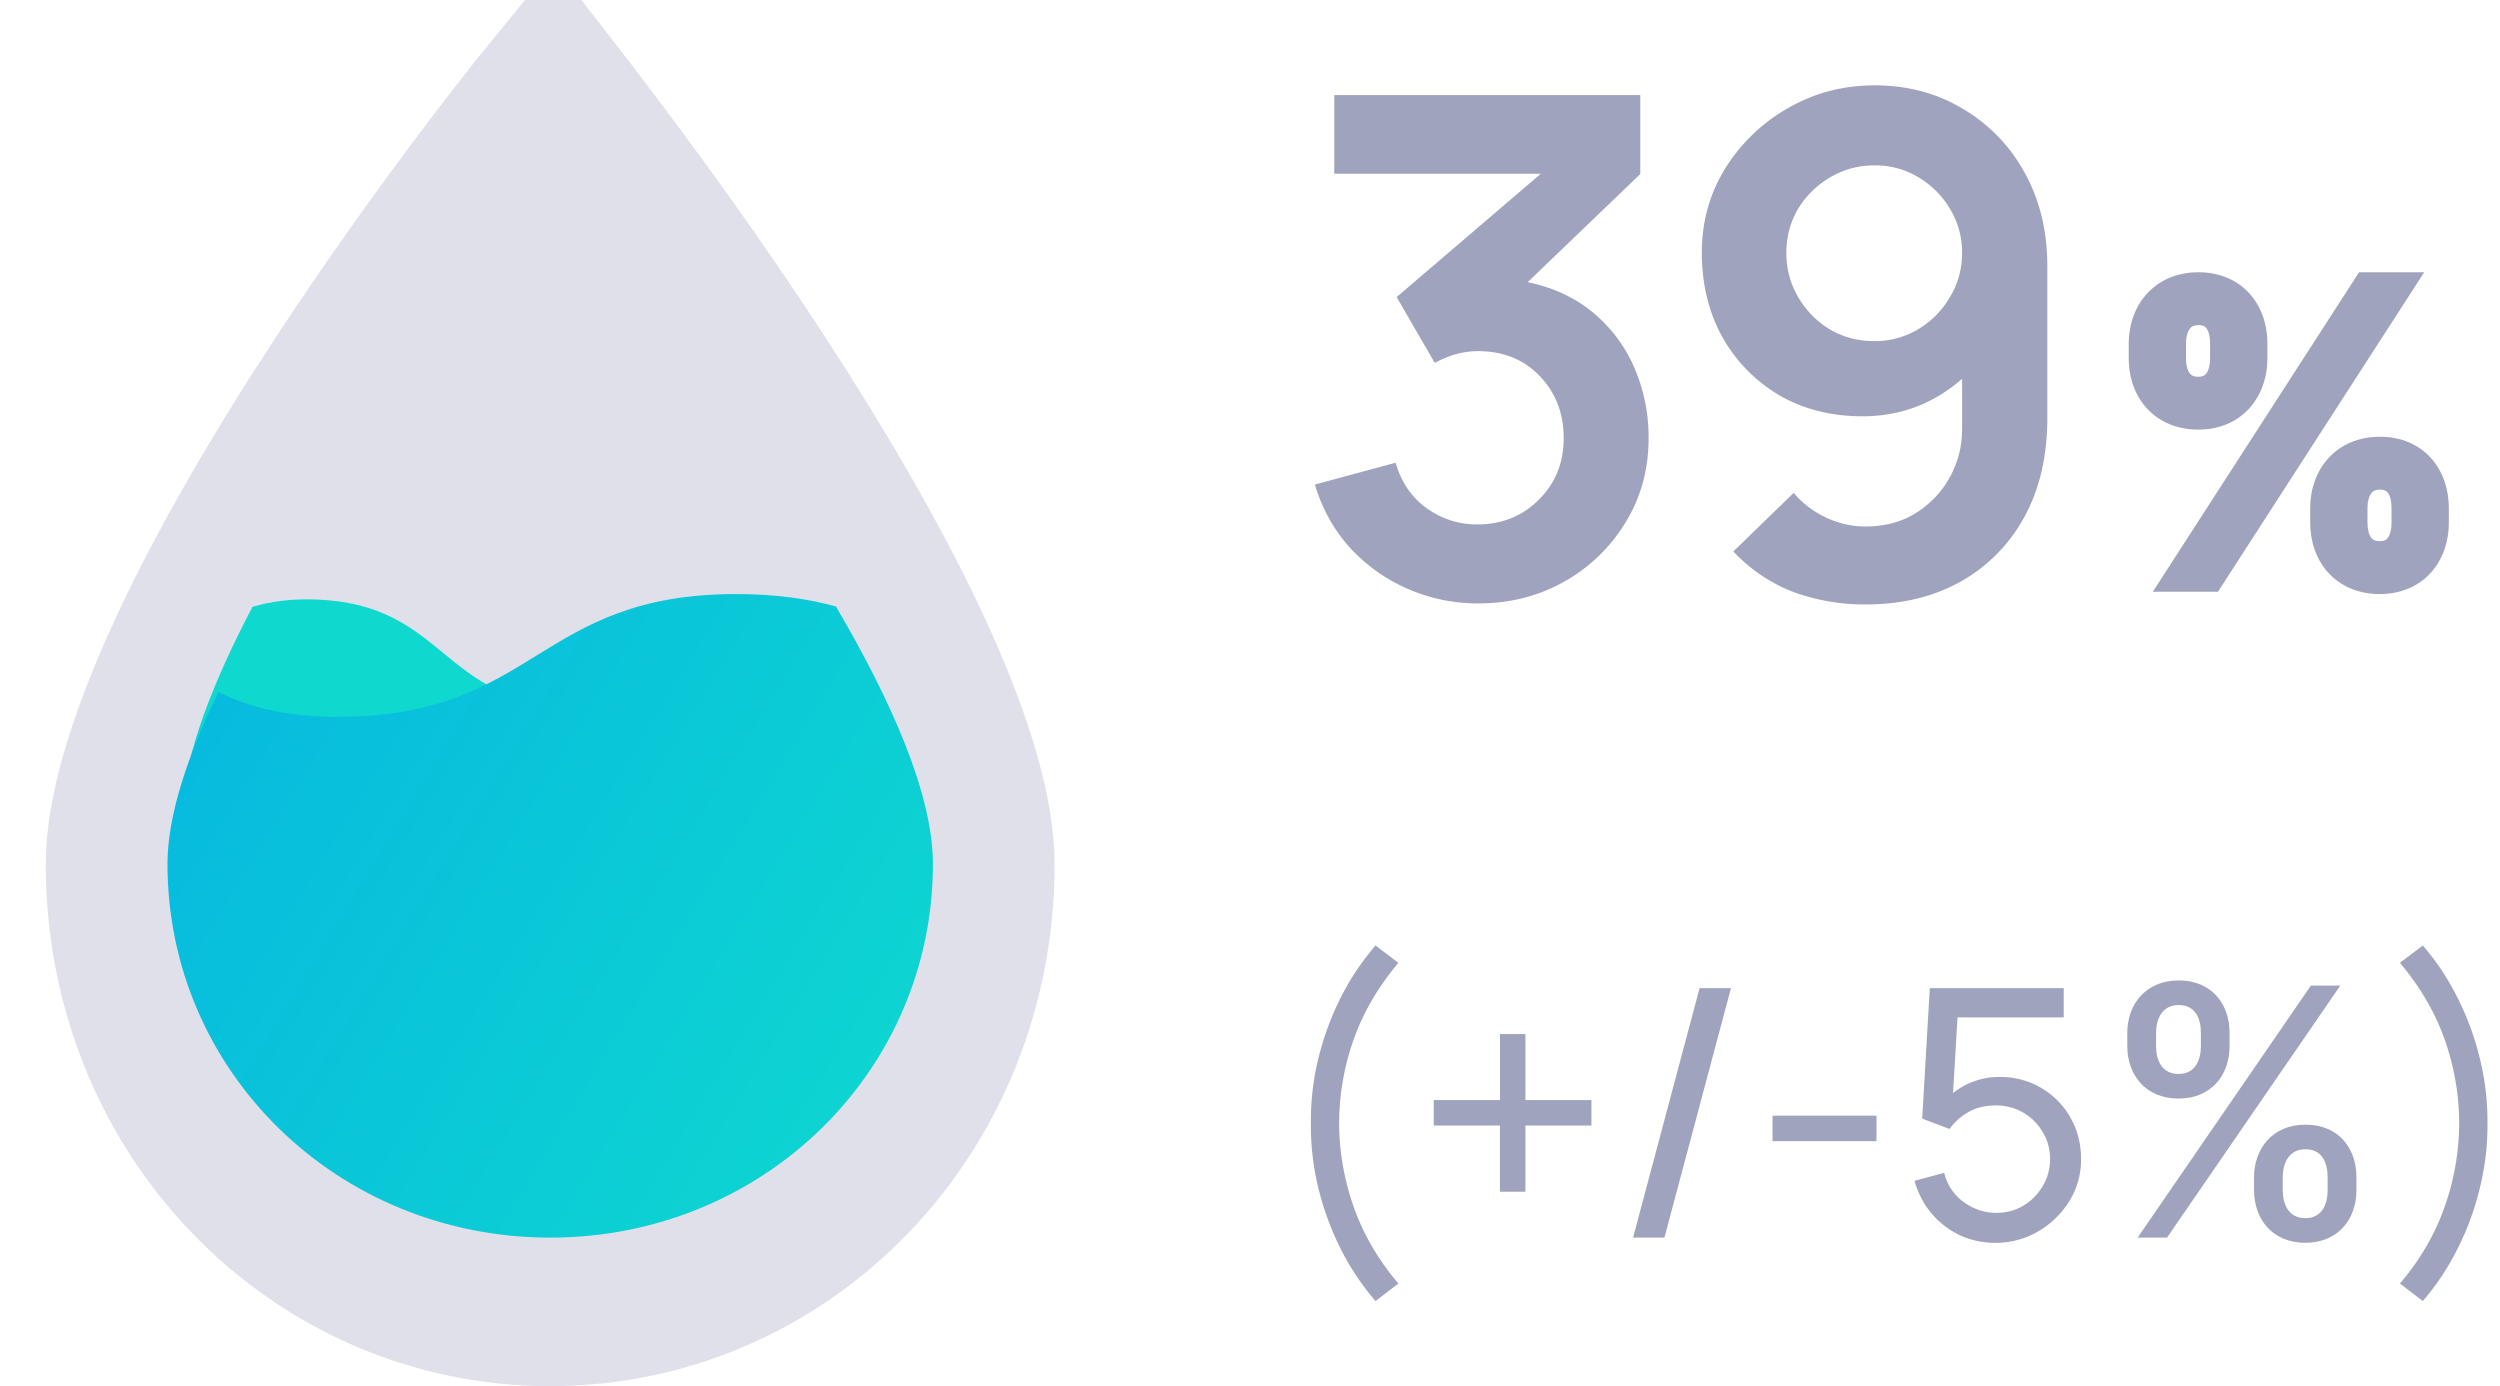
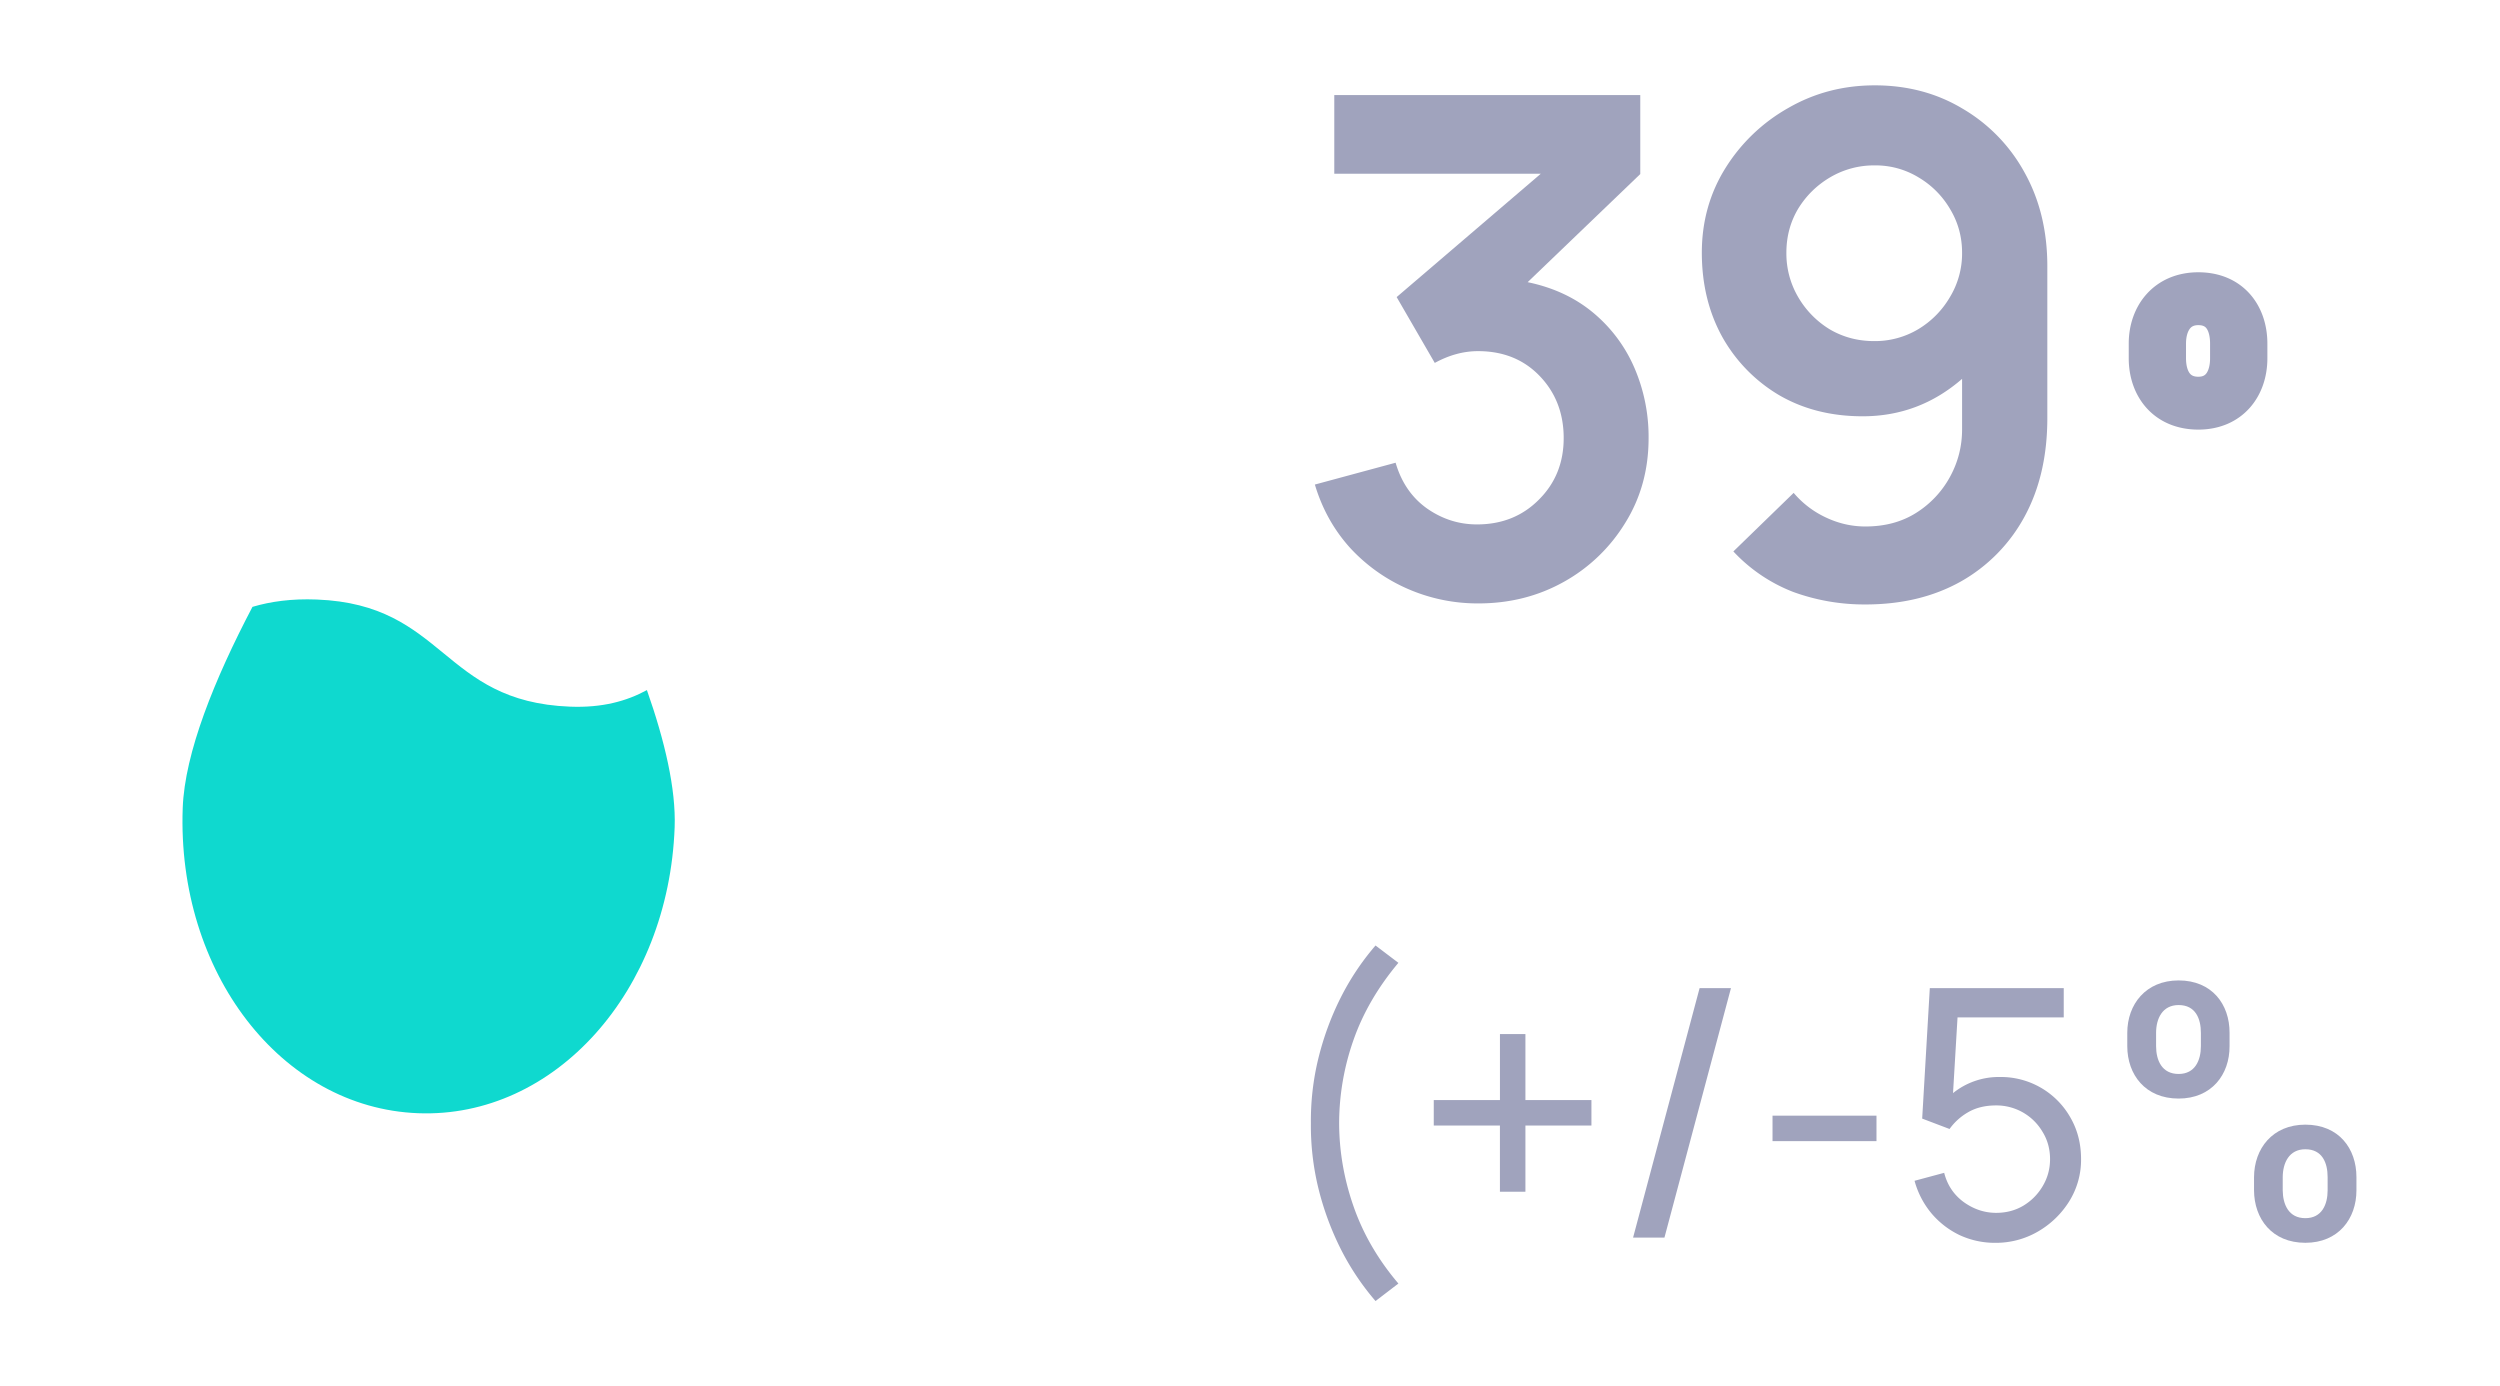
<svg xmlns="http://www.w3.org/2000/svg" width="101" height="56" viewBox="0 0 101 56" fill="none">
-   <path d="M13.004 16.267c3.758-5.846 7.7-10.916 9.313-12.89 1.638 2.11 5.479 7.126 9.156 12.882 2.167 3.392 4.236 6.98 5.754 10.328 1.551 3.425 2.379 6.287 2.379 8.325 0 10.156-7.81 18.088-17.38 18.088-9.568 0-17.378-7.932-17.378-18.088 0-2.038.827-4.9 2.381-8.322 1.52-3.348 3.596-6.934 5.775-10.323z" fill="#E0E0EA" stroke="#E0E0EA" stroke-width="6" />
  <path d="M10.2 24.517c.734-.217 1.576-.336 2.6-.296 2.598.101 3.855 1.133 5.113 2.164 1.257 1.032 2.514 2.063 5.112 2.164 1.307.052 2.29-.223 3.11-.669.724 2.057 1.177 3.995 1.121 5.54-.242 6.634-4.851 11.77-10.372 11.554-5.52-.215-9.744-5.695-9.502-12.33.081-2.23 1.281-5.197 2.818-8.127z" fill="#0FD9CF" />
-   <path d="M33.772 24.502c-1.128-.31-2.43-.502-4.023-.502-4.043 0-6.055 1.24-8.067 2.48-2.012 1.241-4.024 2.481-8.066 2.481-2.034 0-3.547-.394-4.796-.998-1.24 2.56-2.054 4.986-2.054 6.938C6.766 43.29 13.638 50 22.228 50S37.69 43.29 37.69 34.901c0-2.819-1.697-6.624-3.918-10.399z" fill="url(#paint0_linear_6359_92692)" />
  <path d="M59.729 24.378c1.26 0 2.408-.29 3.444-.868a6.743 6.743 0 002.492-2.394c.625-1.008.938-2.146.938-3.416a7.03 7.03 0 00-.574-2.842 5.958 5.958 0 00-1.666-2.226c-.728-.606-1.61-1.017-2.646-1.232l4.55-4.368V3.84H53.905v3.178h8.344l-5.824 4.984 1.54 2.66c.578-.317 1.162-.476 1.75-.476 1.017 0 1.848.336 2.492 1.008.644.672.966 1.508.966 2.506 0 .99-.332 1.816-.994 2.478-.654.663-1.475.999-2.464 1.008-.738.01-1.419-.2-2.044-.63-.626-.438-1.055-1.06-1.288-1.862l-3.262.882c.289.97.76 1.82 1.414 2.548a6.919 6.919 0 002.338 1.666 7.047 7.047 0 002.856.588z" fill="#A0A3BD" />
  <path fill-rule="evenodd" clip-rule="evenodd" d="M75.74 3.448c-1.27 0-2.431.304-3.486.91a7.084 7.084 0 00-2.548 2.436c-.634 1.018-.952 2.156-.952 3.416 0 1.27.276 2.404.826 3.402a6.31 6.31 0 002.296 2.352c.98.57 2.105.854 3.374.854 1.522 0 2.86-.504 4.018-1.512v2.044c0 .682-.163 1.32-.49 1.918a3.943 3.943 0 01-1.372 1.456c-.578.364-1.26.546-2.044.546-.55 0-1.082-.121-1.596-.364a3.814 3.814 0 01-1.302-.994l-2.436 2.366a6.525 6.525 0 002.422 1.638 8.378 8.378 0 002.912.504c1.466 0 2.749-.308 3.85-.924a6.619 6.619 0 002.576-2.618c.616-1.13.924-2.46.924-3.99v-6.132c0-1.428-.308-2.692-.924-3.794a6.716 6.716 0 00-2.506-2.576c-1.045-.625-2.226-.938-3.542-.938zm0 3.234a3.33 3.33 0 011.778.49 3.59 3.59 0 011.274 1.288c.318.532.476 1.116.476 1.75a3.4 3.4 0 01-.49 1.792 3.66 3.66 0 01-1.288 1.302 3.404 3.404 0 01-1.778.476c-.653 0-1.25-.158-1.792-.476a3.7 3.7 0 01-1.274-1.302 3.479 3.479 0 01-.476-1.792c0-.653.159-1.246.476-1.778.327-.532.76-.956 1.302-1.274a3.479 3.479 0 011.792-.476zM88.812 11c-.865 0-1.583.323-2.08.871-.491.541-.731 1.262-.731 2.007v.6c0 .742.232 1.462.72 2.005.497.552 1.217.873 2.091.873.866 0 1.58-.323 2.073-.874.485-.543.717-1.262.717-2.004v-.6c0-.737-.224-1.457-.707-2.002-.492-.554-1.208-.876-2.083-.876zm-.497 2.878c0-.267.062-.467.144-.582.063-.09.154-.16.353-.16.213 0 .292.072.343.148.075.111.132.311.132.594v.6c0 .275-.06.476-.138.59-.057.084-.14.152-.337.152-.215 0-.302-.074-.359-.155-.078-.113-.138-.312-.138-.587v-.6z" fill="#A0A3BD" />
-   <path d="M97.937 11h-2.632l-8.331 12.907h2.632L97.937 11z" fill="#A0A3BD" />
-   <path fill-rule="evenodd" clip-rule="evenodd" d="M96.143 17.645c-.865 0-1.584.322-2.08.87-.491.542-.731 1.262-.731 2.008v.6c0 .74.232 1.462.72 2.005.497.551 1.217.872 2.091.872.866 0 1.58-.323 2.073-.874.485-.542.717-1.262.717-2.004v-.6c0-.737-.225-1.457-.707-2.001-.492-.555-1.208-.877-2.083-.877zm-.497 2.878c0-.268.062-.468.144-.583.063-.089.154-.159.353-.159.213 0 .292.072.343.148.075.11.132.31.132.594v.6c0 .274-.06.476-.138.59-.057.083-.14.15-.337.15-.215 0-.302-.073-.359-.154-.078-.113-.138-.311-.138-.587v-.6z" fill="#A0A3BD" />
  <path d="M56.495 51.855l-.924.707a10.37 10.37 0 01-1.414-2.121 11.68 11.68 0 01-.903-2.471 10.661 10.661 0 01-.294-2.59 10.61 10.61 0 01.294-2.59c.21-.863.51-1.687.903-2.471a10.37 10.37 0 011.414-2.121l.924.7c-.826.985-1.43 2.023-1.813 3.115a10.195 10.195 0 00-.581 3.367c.004 1.143.2 2.268.588 3.374.387 1.106.989 2.14 1.806 3.101zm5.132-3.71h-1.03v-2.674h-2.673v-1.029h2.674v-2.667h1.029v2.667h2.667v1.029h-2.667v2.674zm8.304-8.225h-1.267L65.976 50h1.267l2.688-10.08zm5.879 6.181h-4.2v-1.029h4.2v1.029zm6.522 3.654a3.37 3.37 0 01-1.722.455 3.371 3.371 0 01-1.449-.315 3.42 3.42 0 01-1.141-.889 3.466 3.466 0 01-.672-1.302l1.197-.322c.126.495.39.889.791 1.183.406.29.842.434 1.309.434.41 0 .78-.098 1.106-.294.327-.2.586-.464.777-.791.196-.331.294-.693.294-1.085 0-.406-.1-.772-.301-1.099a2.16 2.16 0 00-1.876-1.071c-.443 0-.824.093-1.141.28a2.36 2.36 0 00-.742.672l-1.106-.42.308-5.271h5.411v1.183h-4.291l-.182 3.059a2.941 2.941 0 011.883-.651 3.225 3.225 0 012.856 1.631c.29.5.434 1.062.434 1.687a3.17 3.17 0 01-.476 1.701 3.62 3.62 0 01-1.267 1.225z" fill="#A0A3BD" />
  <path fill-rule="evenodd" clip-rule="evenodd" d="M93.136 50.209c-1.347 0-2.068-.97-2.073-2.118v-.537c.005-1.148.746-2.118 2.073-2.118 1.353 0 2.064.965 2.064 2.118v.537c0 1.148-.731 2.118-2.064 2.118zm0-3.779c-.66 0-.91.552-.914 1.124v.537c.005.567.238 1.123.914 1.123.666 0 .9-.551.9-1.123v-.537c0-.572-.214-1.124-.9-1.124zm-5.12-2.048c-1.348 0-2.074-.97-2.074-2.118v-.537c0-1.153.751-2.118 2.074-2.118 1.347 0 2.063.965 2.058 2.118v.537c.005 1.154-.731 2.118-2.058 2.118zm0-3.778c-.662 0-.91.556-.91 1.123v.537c0 .572.233 1.124.91 1.124.666 0 .9-.552.9-1.124v-.537c0-.571-.214-1.123-.9-1.123z" fill="#A0A3BD" />
-   <path d="M87.548 50H86.36l7-10.182h1.188l-7 10.182zm9.41 1.855l.924.707a10.155 10.155 0 001.407-2.121 11.2 11.2 0 00.903-2.471c.21-.863.31-1.727.301-2.59a10.407 10.407 0 00-.301-2.59 11.2 11.2 0 00-.903-2.471 10.155 10.155 0 00-1.407-2.121l-.924.7c.826.985 1.43 2.023 1.813 3.115.382 1.087.576 2.21.58 3.367a10.271 10.271 0 01-.587 3.374c-.388 1.106-.99 2.14-1.806 3.101z" fill="#A0A3BD" />
  <defs>
    <linearGradient id="paint0_linear_6359_92692" x1="-12.422" y1="3.138" x2="45.551" y2="38.409" gradientUnits="userSpaceOnUse">
      <stop stop-color="#0047FF" />
      <stop offset="0" stop-color="#00A1EB" />
      <stop offset="1" stop-color="#0FD9CF" />
    </linearGradient>
  </defs>
</svg>